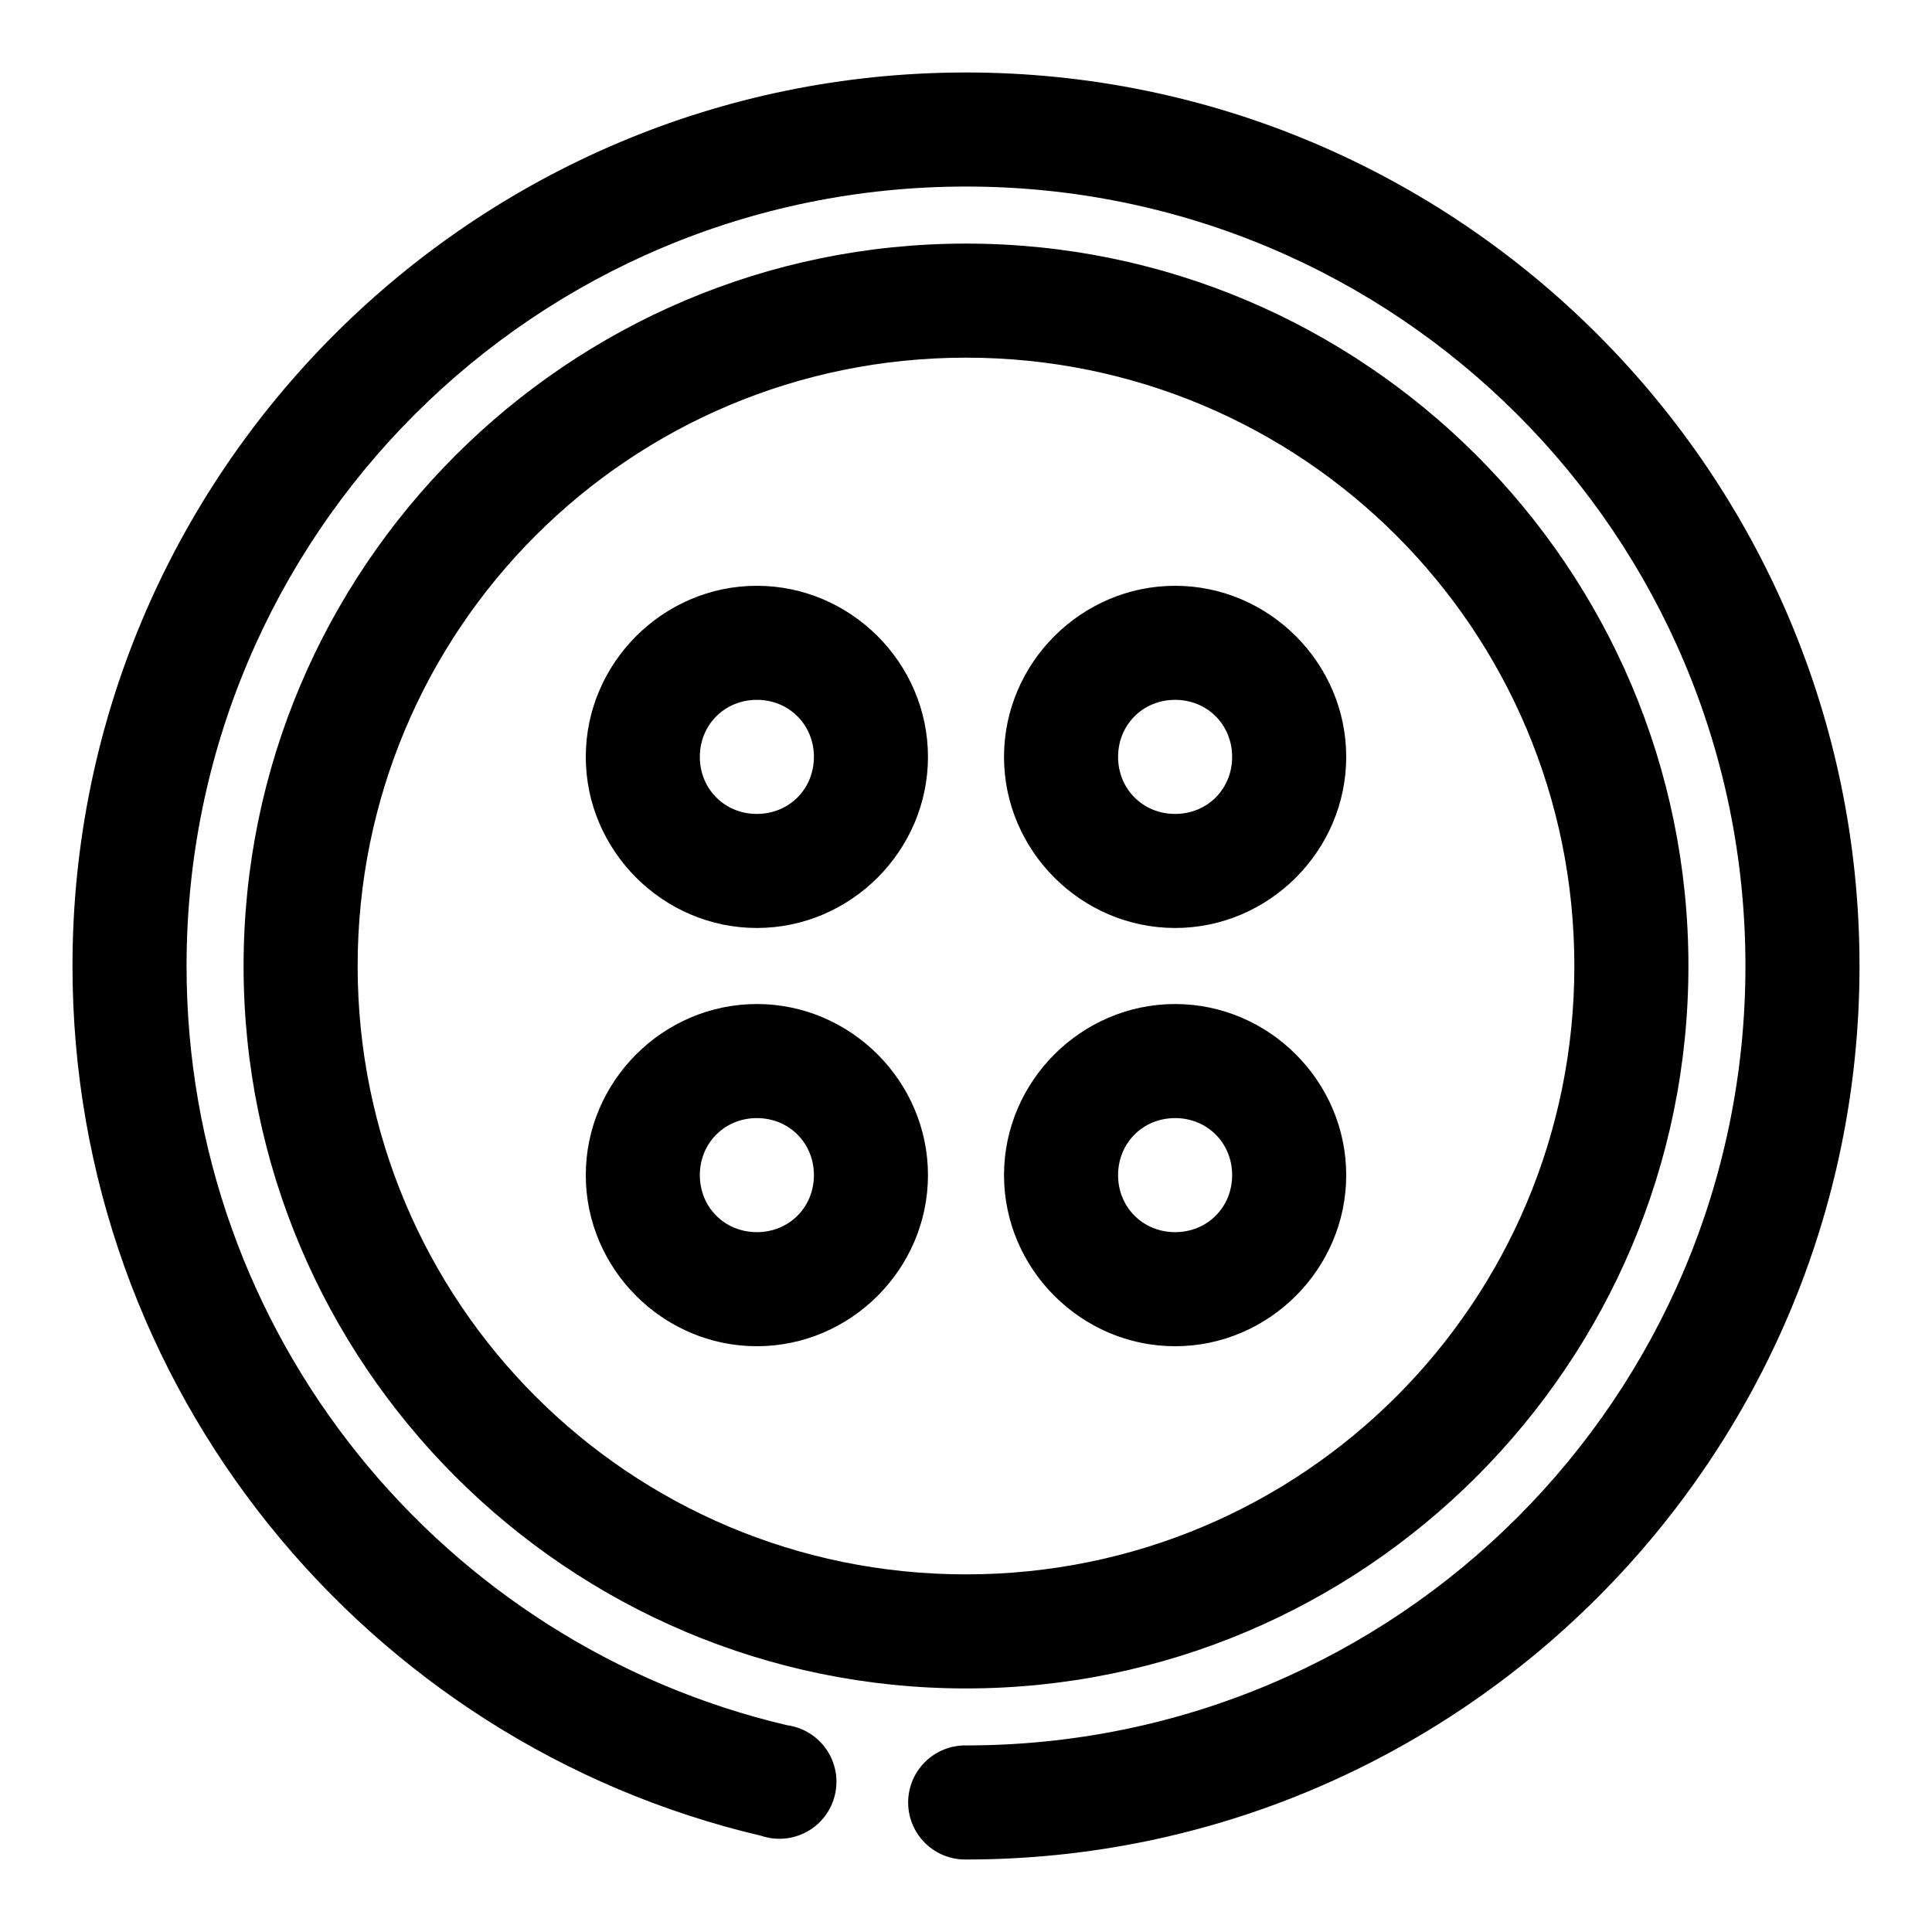
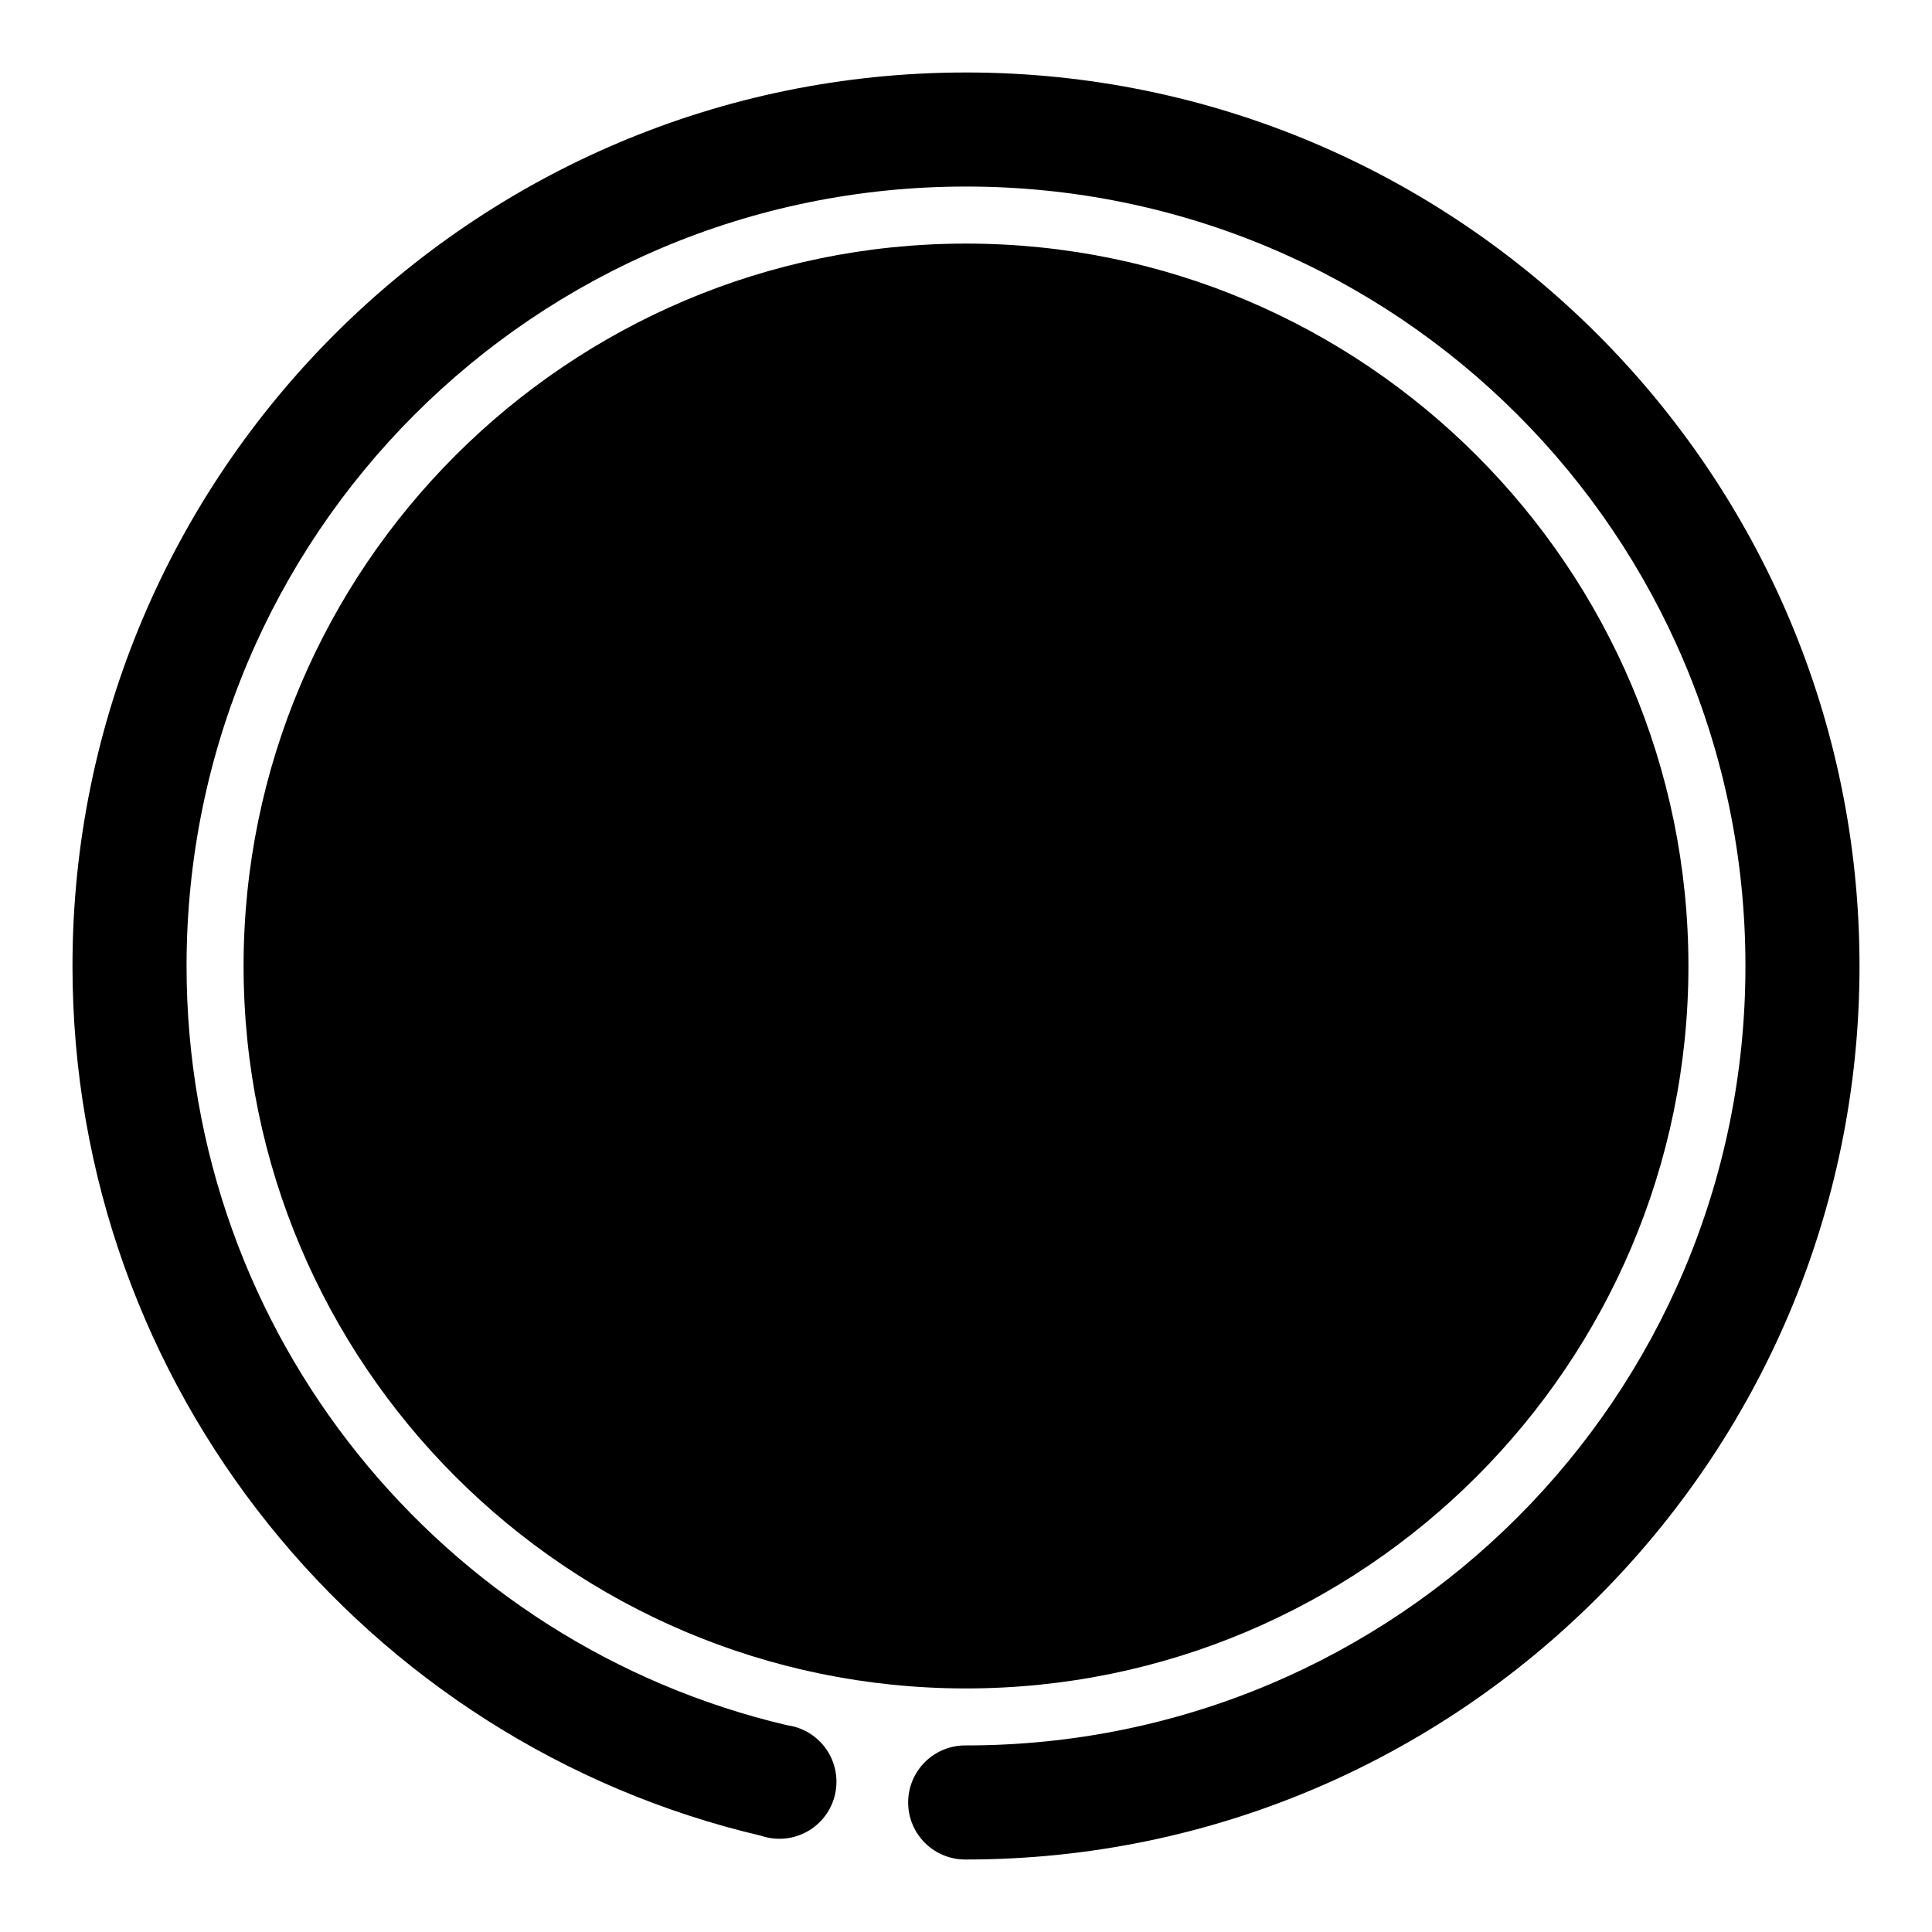
<svg xmlns="http://www.w3.org/2000/svg" fill="#000000" width="800px" height="800px" version="1.1" viewBox="144 144 512 512">
-   <path d="m400 163.21c-130.6 0-236.79 106.2-236.79 236.79 0 111.93 77.828 205.93 182.47 230.49 4.035 1.375 8.461 0.98 12.191-1.082 3.731-2.059 6.414-5.602 7.394-9.746 0.98-4.148 0.168-8.516-2.242-12.031-2.41-3.512-6.191-5.848-10.414-6.426-91.203-21.402-159.17-103.28-159.17-201.21 0-114.26 92.301-206.56 206.56-206.56 114.26 0 206.56 92.301 206.56 206.56 0 114.26-92.301 206.56-206.56 206.56-4.047-0.055-7.945 1.512-10.828 4.352s-4.504 6.719-4.504 10.766 1.621 7.922 4.504 10.762 6.781 4.41 10.828 4.352c130.59 0 236.79-106.2 236.79-236.79 0-130.6-106.2-236.79-236.79-236.79zm0 45.344c-105.55 0-191.45 85.895-191.45 191.45s85.895 191.45 191.45 191.45 191.45-85.891 191.45-191.45-85.891-191.45-191.45-191.45zm0 30.23c89.215 0 161.22 72 161.22 161.22 0 89.215-72.004 161.22-161.22 161.22-89.219 0-161.22-72.004-161.22-161.22 0-89.219 72-161.22 161.22-161.22zm-55.422 60.457c-24.863 0-45.34 20.477-45.34 45.34s20.477 45.344 45.34 45.344 45.344-20.48 45.344-45.344-20.48-45.34-45.344-45.34zm110.84 0c-24.863 0-45.344 20.477-45.344 45.34s20.48 45.344 45.344 45.344 45.344-20.48 45.344-45.344-20.48-45.34-45.344-45.34zm-110.84 30.227c8.527 0 15.117 6.59 15.117 15.113 0 8.527-6.59 15.117-15.117 15.117-8.523 0-15.113-6.59-15.113-15.117 0-8.523 6.59-15.113 15.113-15.113zm110.84 0c8.527 0 15.113 6.59 15.113 15.113 0 8.527-6.586 15.117-15.113 15.117-8.527 0-15.113-6.59-15.113-15.117 0-8.523 6.586-15.113 15.113-15.113zm-110.84 80.609c-24.863 0-45.34 20.48-45.34 45.344s20.477 45.344 45.34 45.344 45.344-20.48 45.344-45.344-20.48-45.344-45.344-45.344zm110.84 0c-24.863 0-45.344 20.48-45.344 45.344s20.48 45.344 45.344 45.344 45.344-20.48 45.344-45.344-20.48-45.344-45.344-45.344zm-110.84 30.23c8.527 0 15.117 6.586 15.117 15.113 0 8.527-6.59 15.113-15.117 15.113-8.523 0-15.113-6.586-15.113-15.113 0-8.527 6.59-15.113 15.113-15.113zm110.84 0c8.527 0 15.113 6.586 15.113 15.113 0 8.527-6.586 15.113-15.113 15.113-8.527 0-15.113-6.586-15.113-15.113 0-8.527 6.586-15.113 15.113-15.113z" />
+   <path d="m400 163.21c-130.6 0-236.79 106.2-236.79 236.79 0 111.93 77.828 205.93 182.47 230.49 4.035 1.375 8.461 0.98 12.191-1.082 3.731-2.059 6.414-5.602 7.394-9.746 0.98-4.148 0.168-8.516-2.242-12.031-2.41-3.512-6.191-5.848-10.414-6.426-91.203-21.402-159.17-103.28-159.17-201.21 0-114.26 92.301-206.56 206.56-206.56 114.26 0 206.56 92.301 206.56 206.56 0 114.26-92.301 206.56-206.56 206.56-4.047-0.055-7.945 1.512-10.828 4.352s-4.504 6.719-4.504 10.766 1.621 7.922 4.504 10.762 6.781 4.41 10.828 4.352c130.59 0 236.79-106.2 236.79-236.79 0-130.6-106.2-236.79-236.79-236.79zm0 45.344c-105.55 0-191.45 85.895-191.45 191.45s85.895 191.45 191.45 191.45 191.45-85.891 191.45-191.45-85.891-191.45-191.45-191.45zm0 30.23zm-55.422 60.457c-24.863 0-45.34 20.477-45.34 45.34s20.477 45.344 45.34 45.344 45.344-20.48 45.344-45.344-20.48-45.34-45.344-45.34zm110.84 0c-24.863 0-45.344 20.477-45.344 45.34s20.48 45.344 45.344 45.344 45.344-20.48 45.344-45.344-20.48-45.34-45.344-45.34zm-110.84 30.227c8.527 0 15.117 6.59 15.117 15.113 0 8.527-6.59 15.117-15.117 15.117-8.523 0-15.113-6.59-15.113-15.117 0-8.523 6.59-15.113 15.113-15.113zm110.84 0c8.527 0 15.113 6.59 15.113 15.113 0 8.527-6.586 15.117-15.113 15.117-8.527 0-15.113-6.59-15.113-15.117 0-8.523 6.586-15.113 15.113-15.113zm-110.84 80.609c-24.863 0-45.34 20.48-45.34 45.344s20.477 45.344 45.34 45.344 45.344-20.48 45.344-45.344-20.48-45.344-45.344-45.344zm110.84 0c-24.863 0-45.344 20.48-45.344 45.344s20.48 45.344 45.344 45.344 45.344-20.48 45.344-45.344-20.48-45.344-45.344-45.344zm-110.84 30.23c8.527 0 15.117 6.586 15.117 15.113 0 8.527-6.59 15.113-15.117 15.113-8.523 0-15.113-6.586-15.113-15.113 0-8.527 6.59-15.113 15.113-15.113zm110.84 0c8.527 0 15.113 6.586 15.113 15.113 0 8.527-6.586 15.113-15.113 15.113-8.527 0-15.113-6.586-15.113-15.113 0-8.527 6.586-15.113 15.113-15.113z" />
</svg>